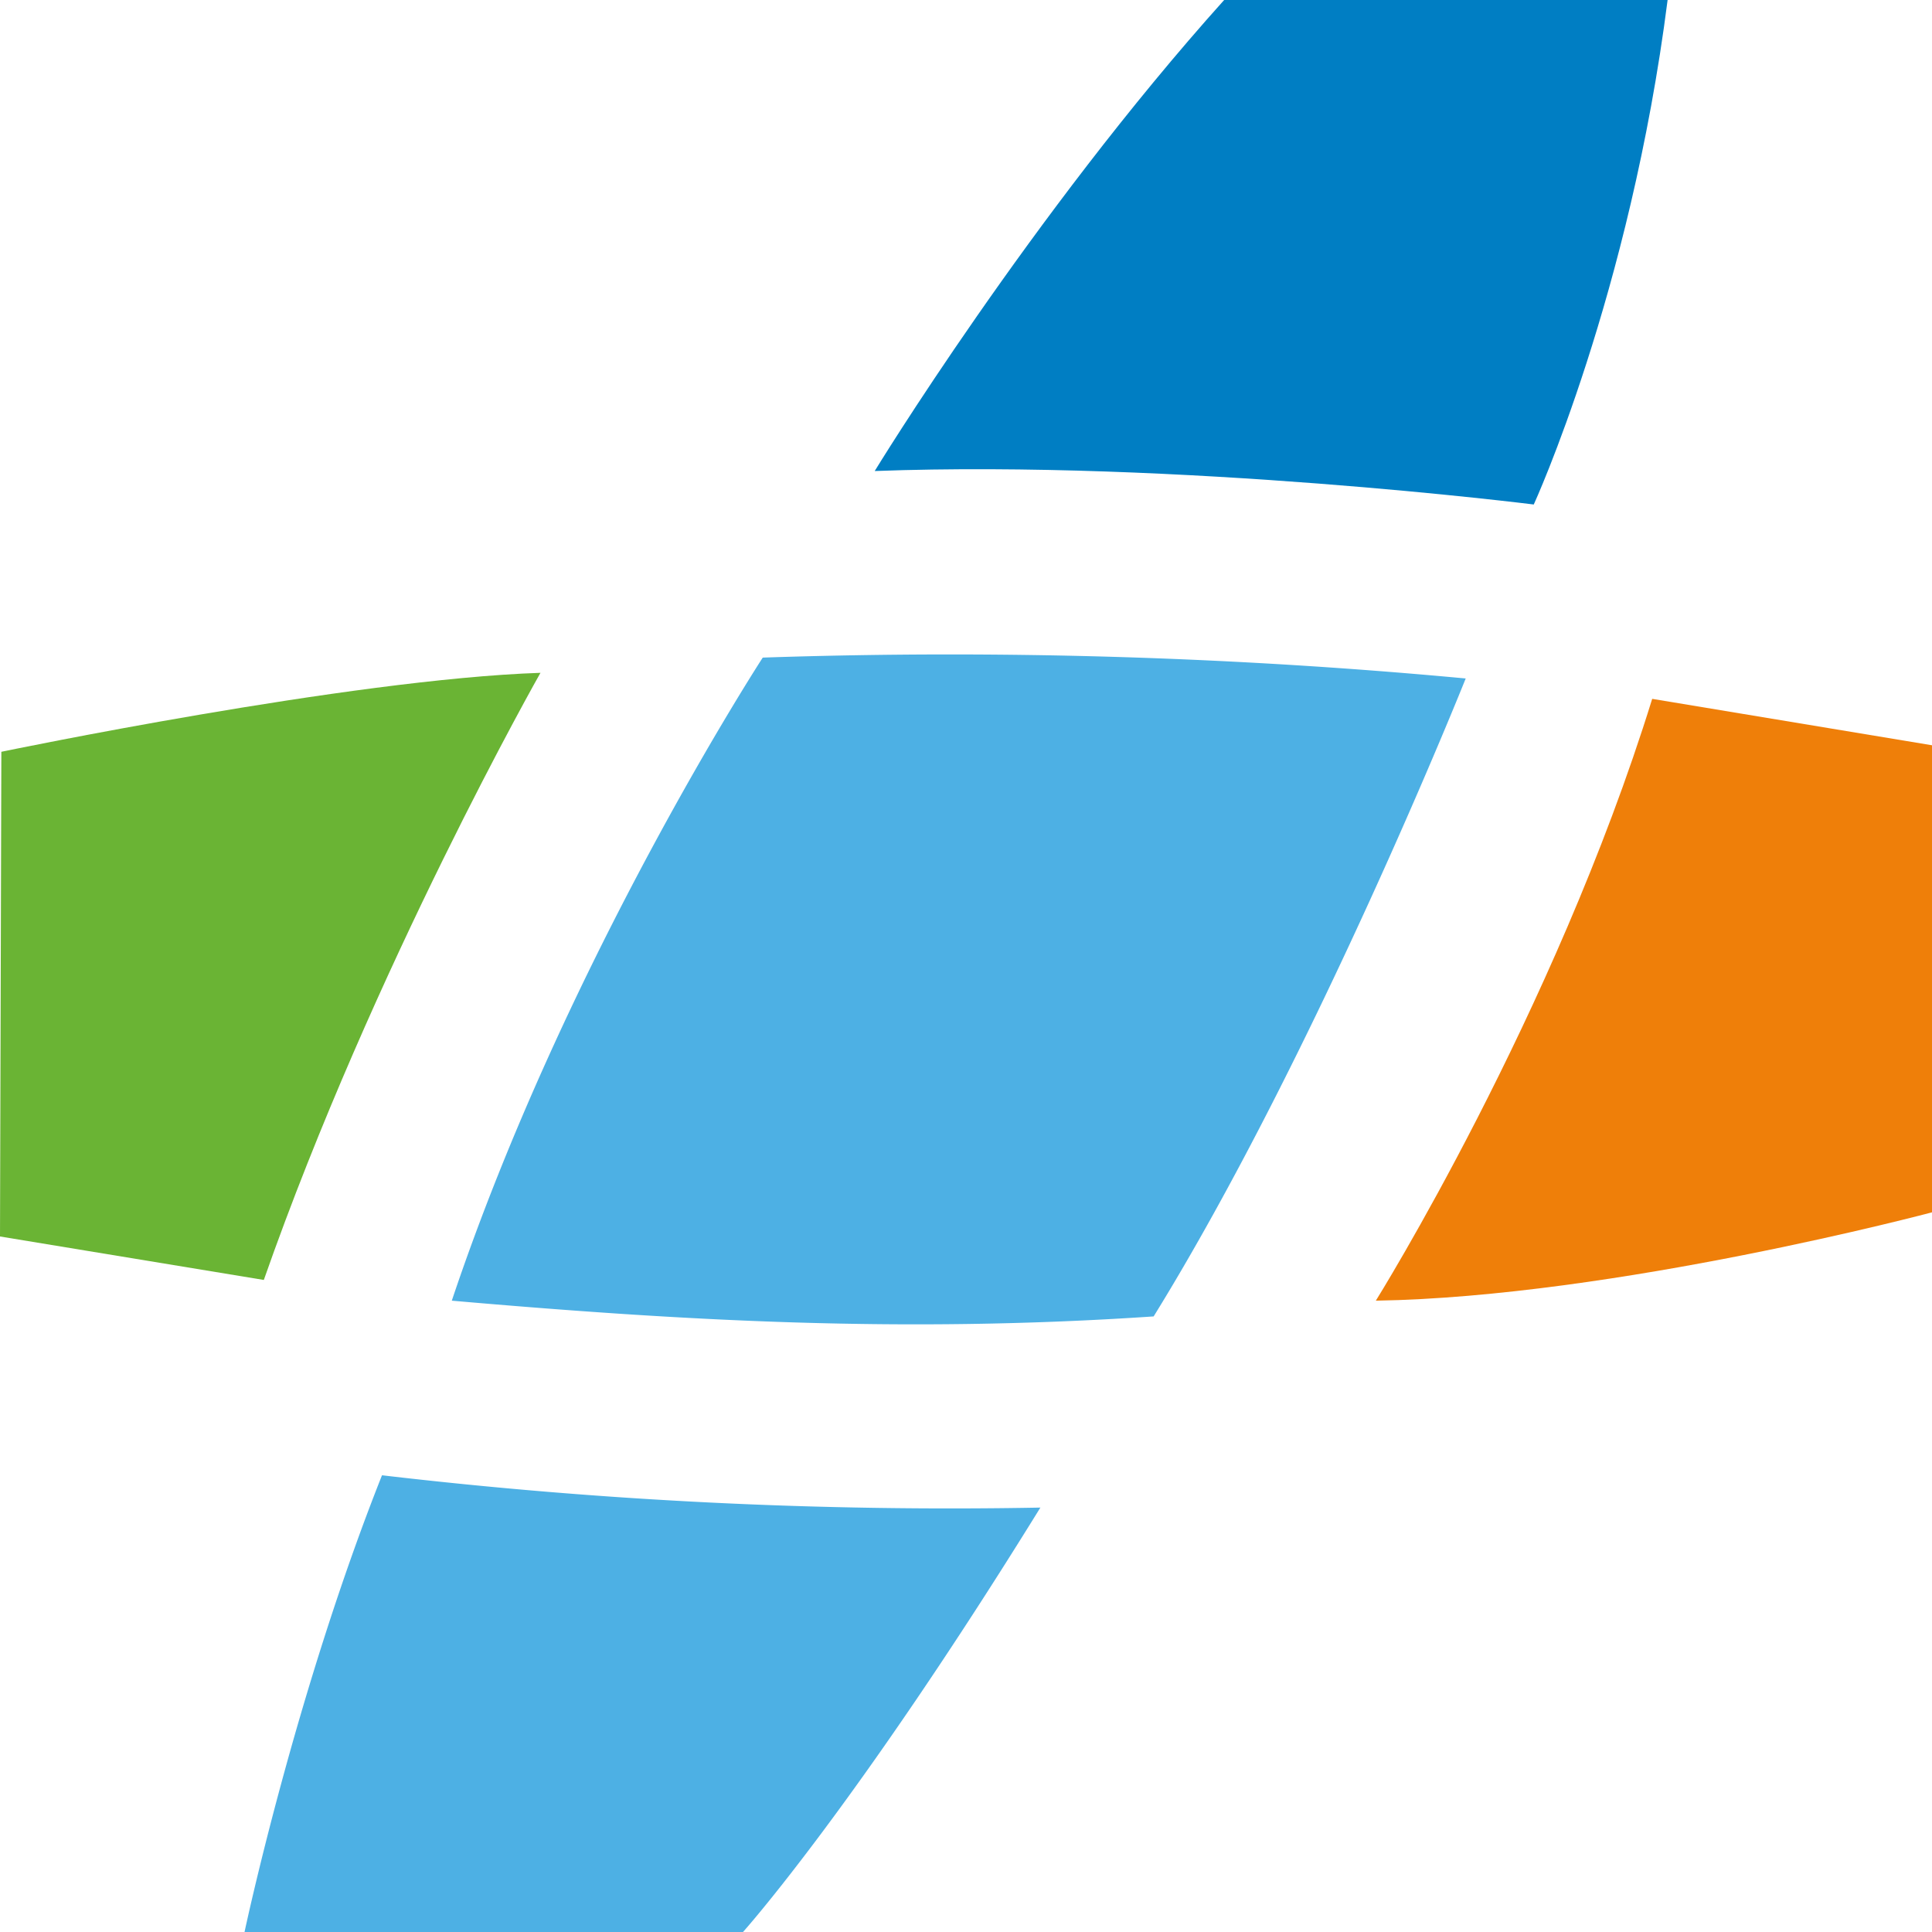
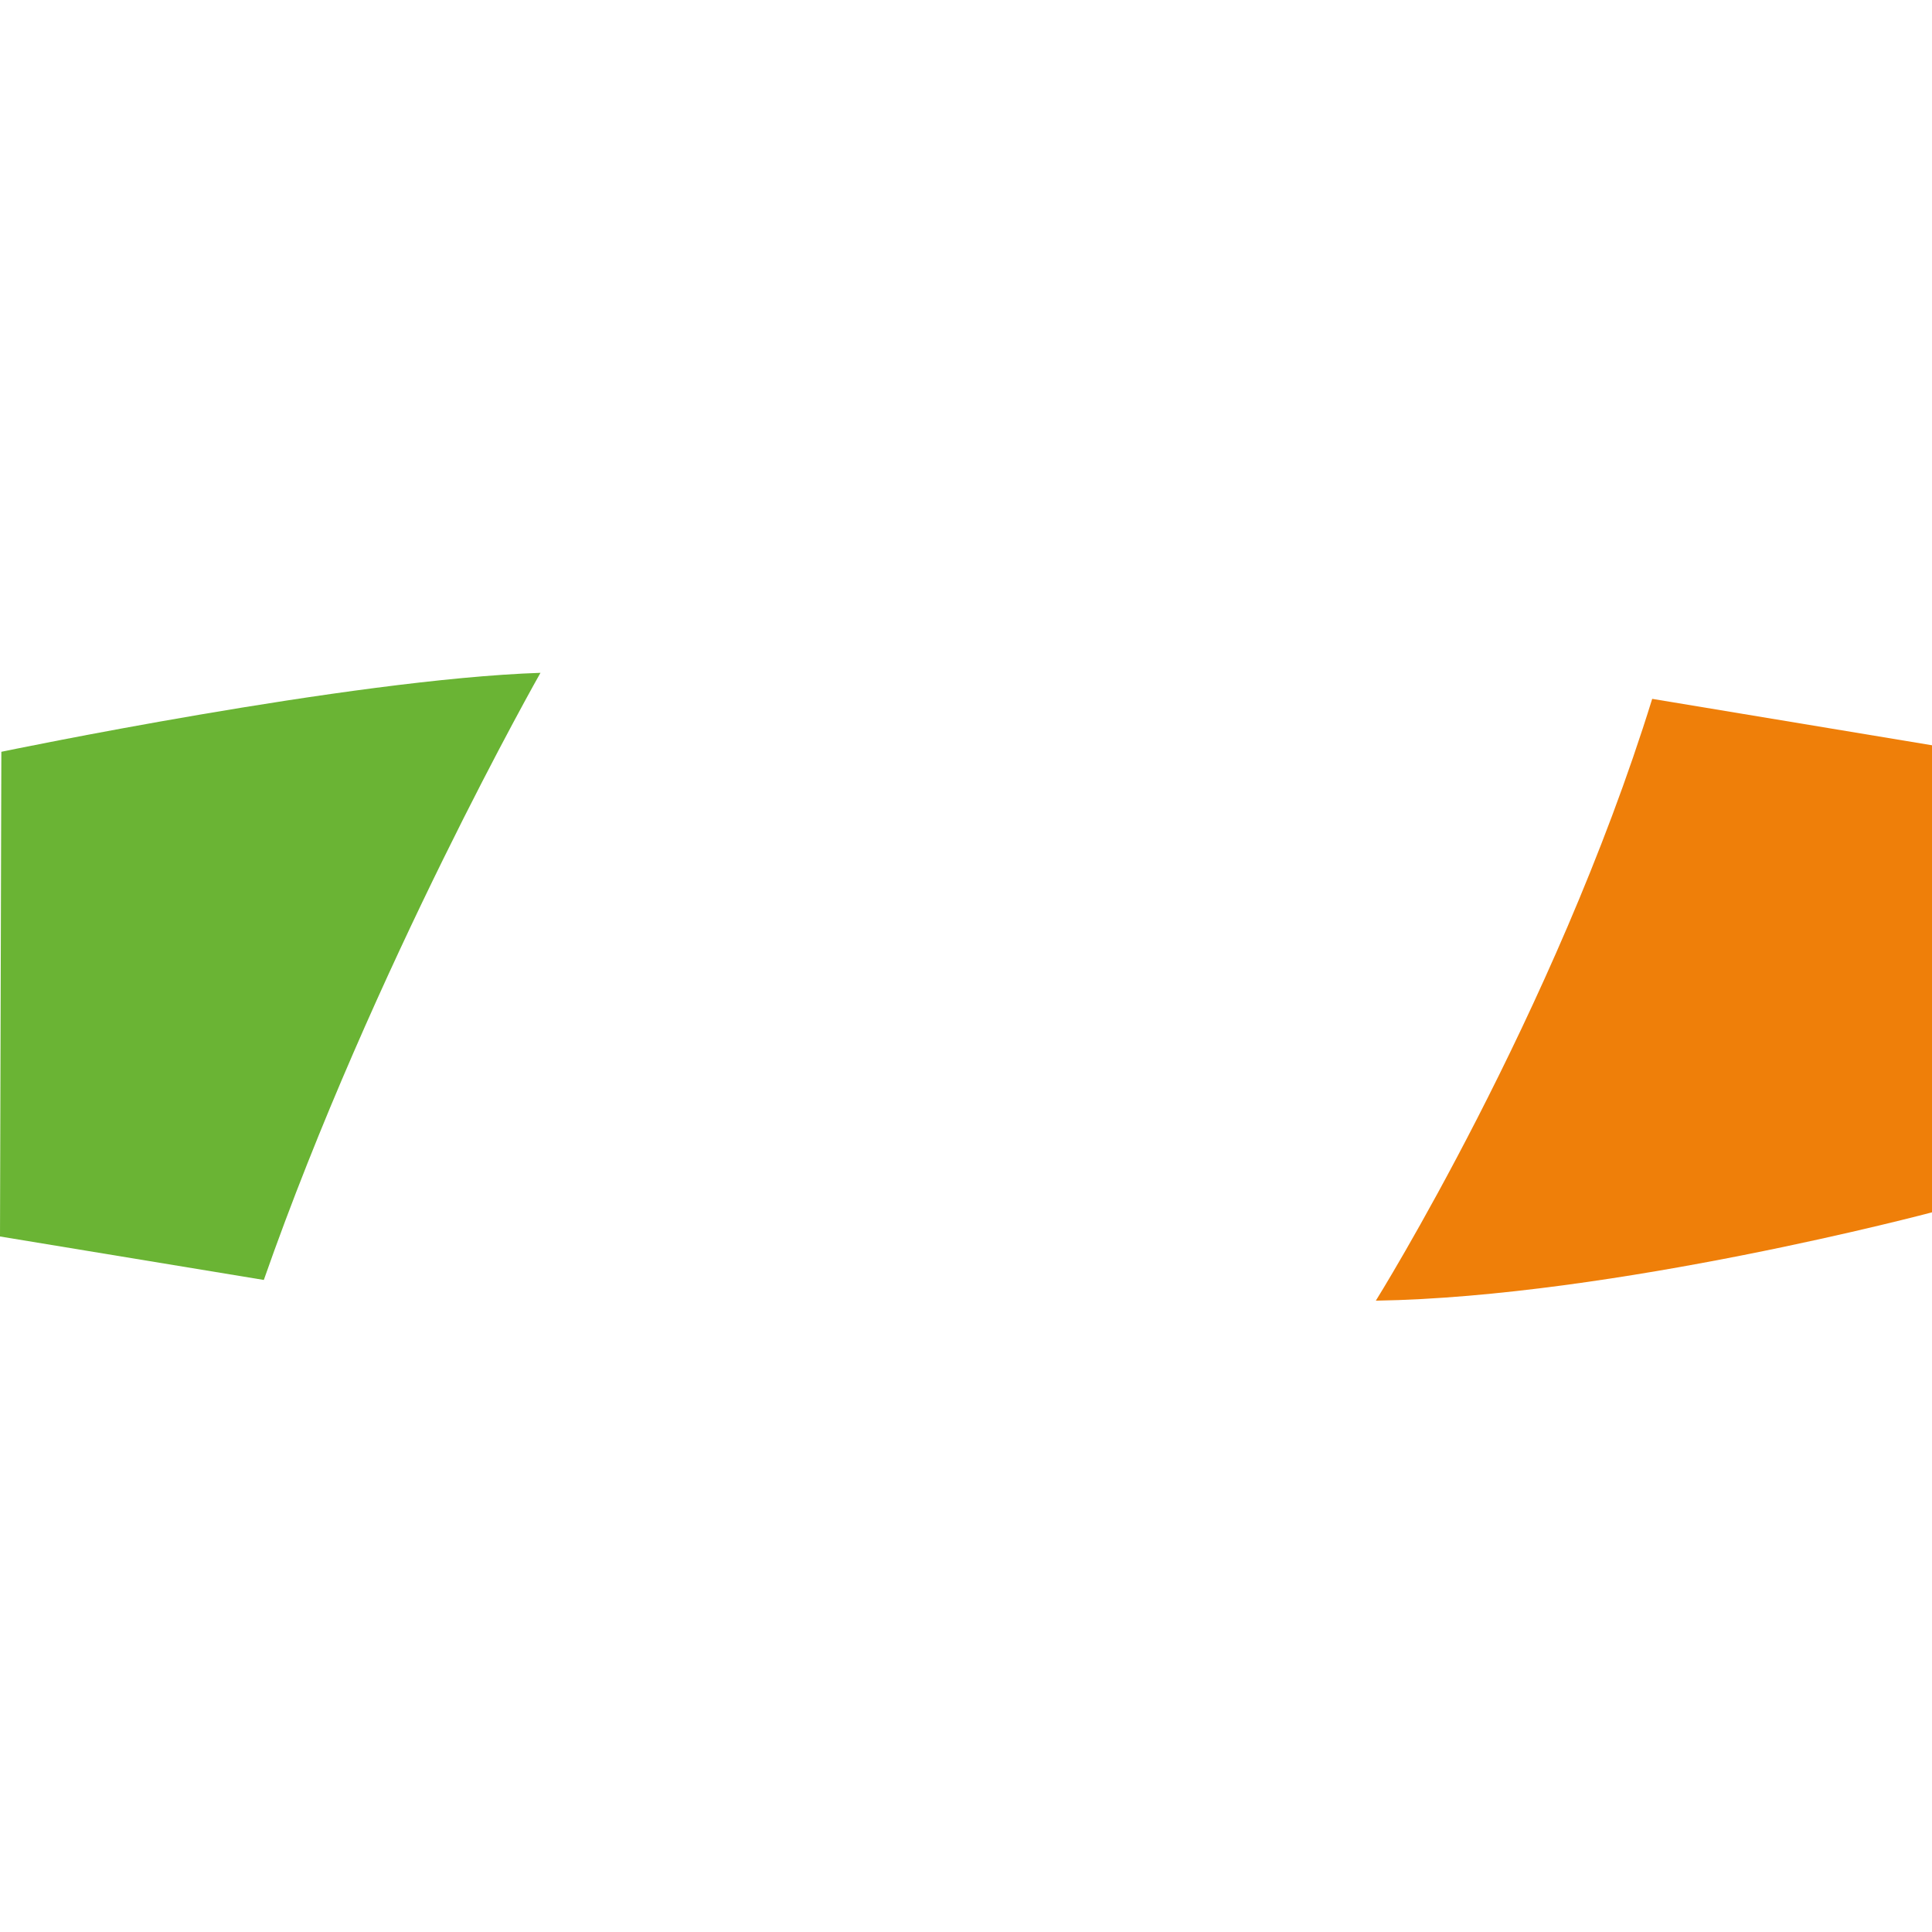
<svg xmlns="http://www.w3.org/2000/svg" data-name="Vrstva 1" viewBox="0 0 400 400">
-   <path fill="#007ec3" d="M181.1 97.52S213.33 44.66 253.45 0h91.81c-7.78 61-27.71 104.45-27.71 104.45s-73.63-9.26-136.45-6.93z" />
  <path fill="#6ab434" d="M0 256l54.62 9c22.71-64.81 57.28-125.7 57.28-125.7C72.51 140.61.28 155.65.28 155.65z" />
  <path fill="#ef7f09" d="M400 251v-96.7l-57.93-9.61c-20.29 65.47-57.22 124.6-57.22 124.6C334.31 268.5 400 251 400 251z" />
-   <path fill="#4db0e4" d="M50.63 400h103.2s23.3-25.94 61.57-87.87a1009.53 1009.53 0 0 1-136.31-6.69C61 351 50.63 400 50.63 400zM157.92 136.15s-40.78 62.69-64.38 133.14c48.33 4.21 93.52 6.75 145.31 3.26 33.55-54.31 64.61-132.08 64.61-132.08a1147.88 1147.88 0 0 0-145.54-4.32z" />
</svg>